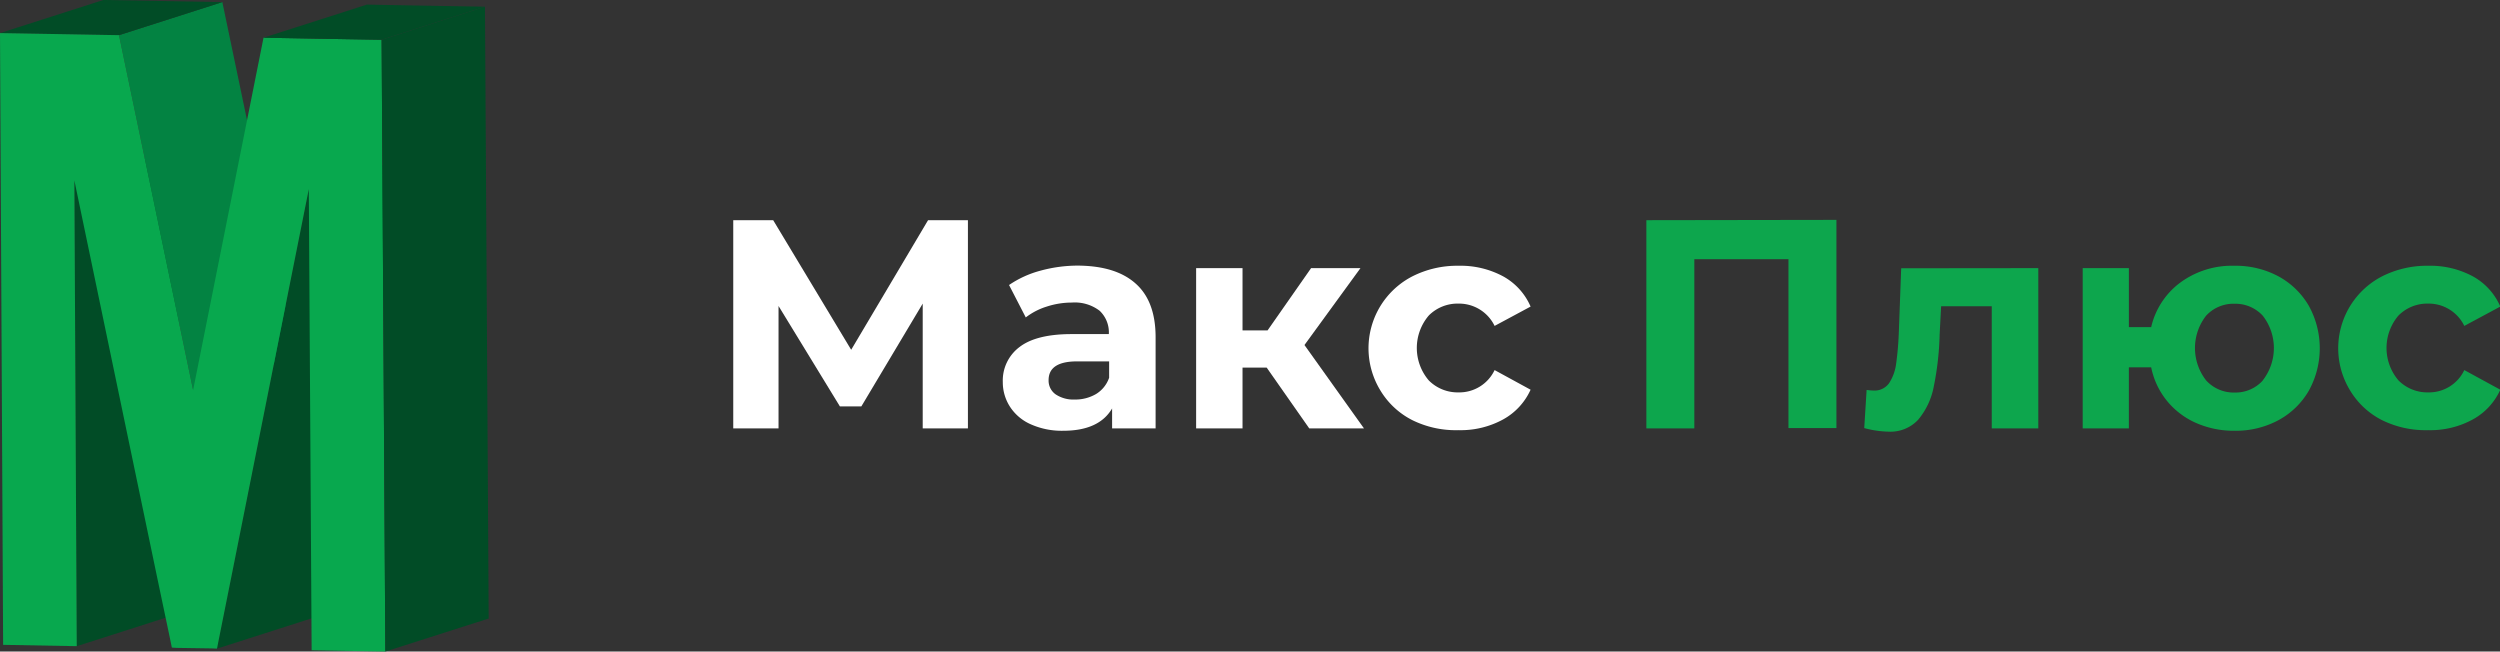
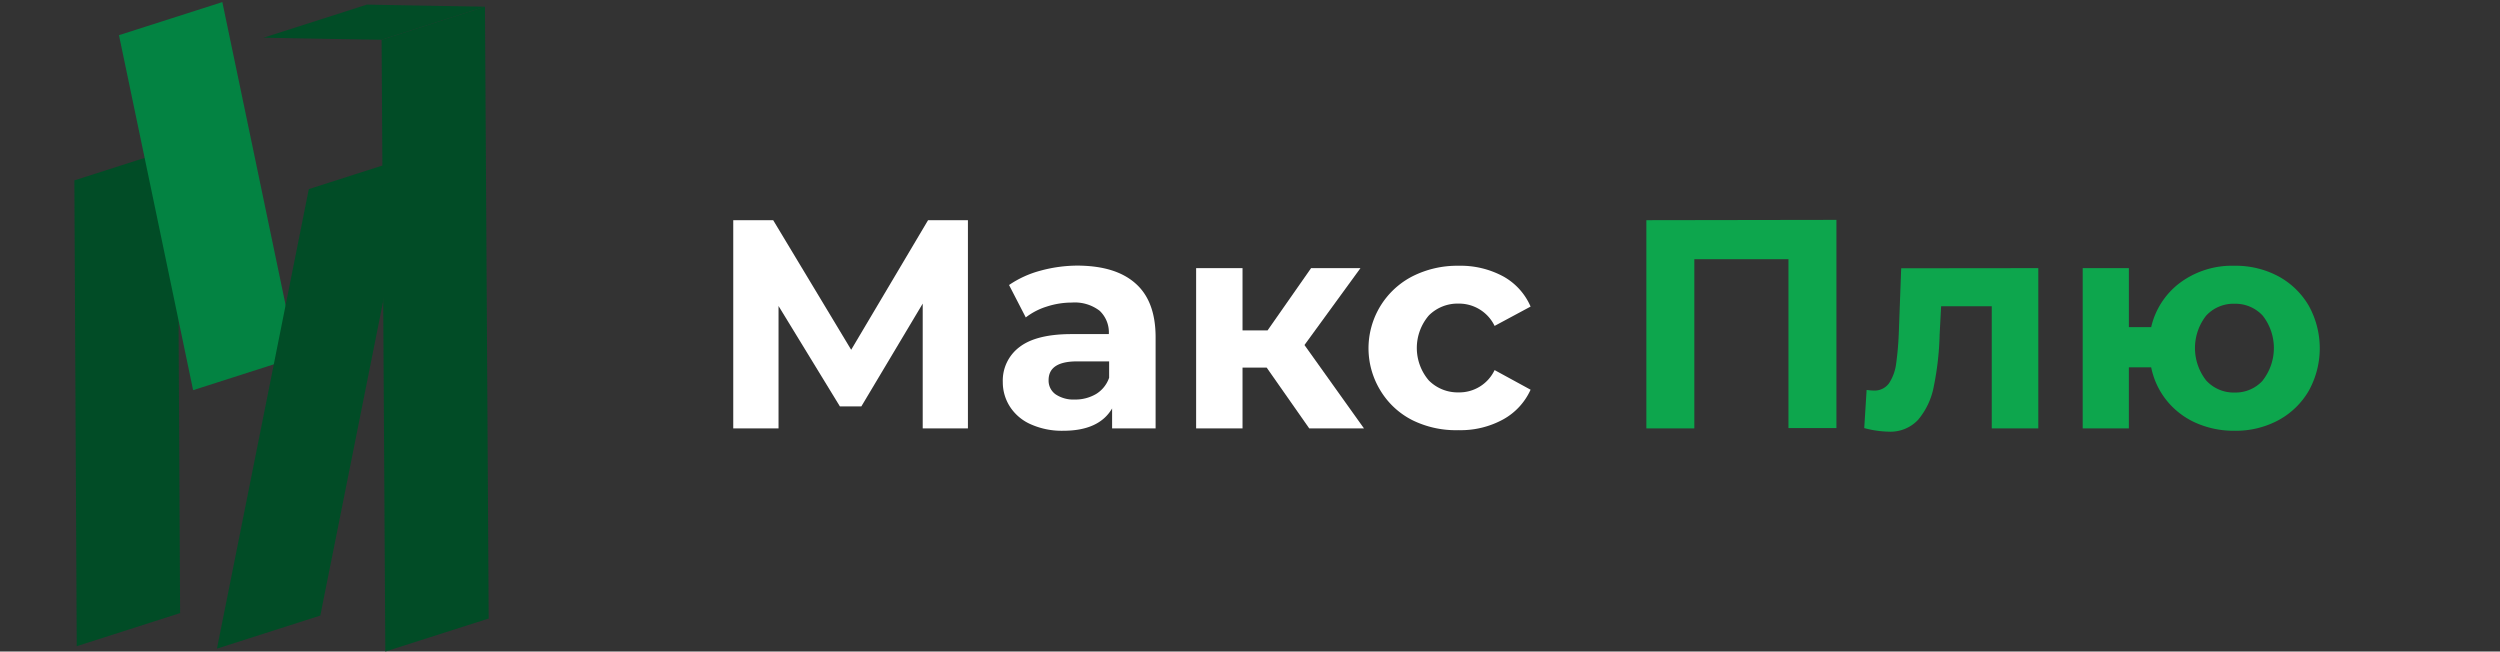
<svg xmlns="http://www.w3.org/2000/svg" id="Слой_1" data-name="Слой 1" viewBox="0 0 336.21 87.62">
  <rect x="0" y="0" width="336.21" height="87.62" fill="#333333" stroke="none" />
  <defs>
    <style>.cls-1{fill:#fff;}.cls-2{fill:#0da64d;}.cls-3{fill:#014c26;}.cls-4{fill:#038342;}.cls-5{fill:#08a84e;}</style>
  </defs>
  <path class="cls-1" d="M949.23,500.86l0-16.78-8.25,13.82h-2.89l-8.25-13.5v16.46h-6.09v-28h5.37l10.49,17.43,10.34-17.43h5.36l0,28Z" transform="translate(-825.14 -443.25)" />
  <path class="cls-1" d="M977.86,481.38q2.68,2.37,2.69,7.19v12.29H974.7v-2.68q-1.76,3-6.57,3a10.18,10.18,0,0,1-4.3-.84A6.38,6.38,0,0,1,961,498a6.06,6.06,0,0,1-1-3.37,5.63,5.63,0,0,1,2.26-4.72q2.26-1.73,7-1.73h5a4,4,0,0,0-1.24-3.14,5.5,5.5,0,0,0-3.73-1.1,10.86,10.86,0,0,0-3.38.54,8.94,8.94,0,0,0-2.82,1.46l-2.25-4.36a13.73,13.73,0,0,1,4.23-1.93,19.06,19.06,0,0,1,5.06-.68C973.51,479,976.08,479.79,977.86,481.38Zm-5.32,14.86a4.14,4.14,0,0,0,1.76-2.19v-2.2H970q-3.84,0-3.84,2.52a2.26,2.26,0,0,0,.94,1.91,4.29,4.29,0,0,0,2.58.7A5.5,5.5,0,0,0,972.54,496.24Z" transform="translate(-825.14 -443.25)" />
  <path class="cls-1" d="M995.49,492.69h-3.25v8.17H986V479.31h6.24v8.37h3.37l5.85-8.37h6.64l-7.53,10.34,8,11.21h-7.36Z" transform="translate(-825.14 -443.25)" />
  <path class="cls-1" d="M1015.09,499.76a10.61,10.61,0,0,1-4.28-3.95,10.88,10.88,0,0,1,4.28-15.4,13.34,13.34,0,0,1,6.19-1.42,12.09,12.09,0,0,1,6,1.42,8.46,8.46,0,0,1,3.7,4.07l-4.84,2.6a5.31,5.31,0,0,0-4.85-3,5.45,5.45,0,0,0-4,1.6,6.72,6.72,0,0,0,0,8.73,5.46,5.46,0,0,0,4,1.61,5.25,5.25,0,0,0,4.85-3l4.84,2.64a8.6,8.6,0,0,1-3.7,4,11.89,11.89,0,0,1-6,1.44A13.22,13.22,0,0,1,1015.09,499.76Z" transform="translate(-825.14 -443.25)" />
  <path class="cls-2" d="M1072.11,472.82v28h-6.45V478.11H1053v22.75h-6.45v-28Z" transform="translate(-825.14 -443.25)" />
  <path class="cls-2" d="M1099.26,479.31v21.55H1093V484.44h-6.81l-.2,3.8a39.78,39.78,0,0,1-.8,7.05,9.76,9.76,0,0,1-2.09,4.41,5.09,5.09,0,0,1-4,1.6,13.5,13.5,0,0,1-3.25-.48l.32-5.13a7.15,7.15,0,0,0,.92.08,2.39,2.39,0,0,0,2.11-1,6.24,6.24,0,0,0,.94-2.6,41.88,41.88,0,0,0,.36-4.19l.32-8.65Z" transform="translate(-825.14 -443.25)" />
  <path class="cls-2" d="M1131.55,480.41a10.54,10.54,0,0,1,4.08,3.95,11.81,11.81,0,0,1,0,11.45,10.47,10.47,0,0,1-4.08,3.95,12.08,12.08,0,0,1-5.89,1.42,12.54,12.54,0,0,1-5.21-1.06,10.52,10.52,0,0,1-3.92-3,10.36,10.36,0,0,1-2.09-4.47h-3v8.21h-6.21V479.31h6.21v7.93h3a10.33,10.33,0,0,1,3.93-6,11.74,11.74,0,0,1,7.25-2.25A12.19,12.19,0,0,1,1131.55,480.41Zm-2.11,14a7.07,7.07,0,0,0,0-8.71,5,5,0,0,0-3.78-1.6,5,5,0,0,0-3.83,1.6,7.07,7.07,0,0,0,0,8.71,5,5,0,0,0,3.83,1.63A4.94,4.94,0,0,0,1129.44,494.43Z" transform="translate(-825.14 -443.25)" />
-   <path class="cls-2" d="M1145.5,499.76a10.61,10.61,0,0,1-4.28-3.95,10.88,10.88,0,0,1,4.28-15.4,13.37,13.37,0,0,1,6.19-1.42,12.09,12.09,0,0,1,6,1.42,8.41,8.41,0,0,1,3.7,4.07l-4.84,2.6a5.31,5.31,0,0,0-4.85-3,5.45,5.45,0,0,0-4,1.6,6.72,6.72,0,0,0,0,8.73,5.46,5.46,0,0,0,4,1.61,5.25,5.25,0,0,0,4.85-3l4.84,2.64a8.55,8.55,0,0,1-3.7,4,11.89,11.89,0,0,1-6,1.44A13.25,13.25,0,0,1,1145.5,499.76Z" transform="translate(-825.14 -443.25)" />
  <polygon class="cls-3" points="10 24.26 23.89 19.81 24.22 82.45 10.32 86.9 10 24.26" />
  <polygon class="cls-4" points="33.95 19.65 29.9 0.28 16 4.73 20.05 24.1 25.97 52.47 39.87 48.02 33.95 19.65" />
-   <polygon class="cls-3" points="22.54 0.15 13.9 0 0 4.45 8.64 4.6 16 4.73 29.9 0.28 22.54 0.15" />
  <polygon class="cls-3" points="41.53 25.43 31.16 77.33 29.46 85.81 29.18 87.23 43.08 82.78 43.36 81.36 45.06 72.88 55.43 20.98 41.53 25.43" />
-   <polygon class="cls-5" points="51.32 5.35 51.82 87.62 41.91 87.45 41.53 25.43 31.16 77.33 29.46 85.81 29.18 87.23 28.43 87.2 23.75 87.13 23.11 87.09 22.83 85.72 21.03 77.15 10 24.26 10.32 86.9 0.42 86.72 0 4.45 8.64 4.6 16 4.73 20.05 24.1 25.97 52.47 31.57 24.45 35.44 5.07 42.6 5.2 51.32 5.35" />
  <polygon class="cls-3" points="51.32 5.35 65.22 0.9 65.72 83.18 51.82 87.62 51.32 5.35" />
  <polygon class="cls-3" points="56.5 0.75 49.34 0.62 35.44 5.07 42.6 5.2 51.32 5.35 65.22 0.9 56.5 0.75" />
</svg>